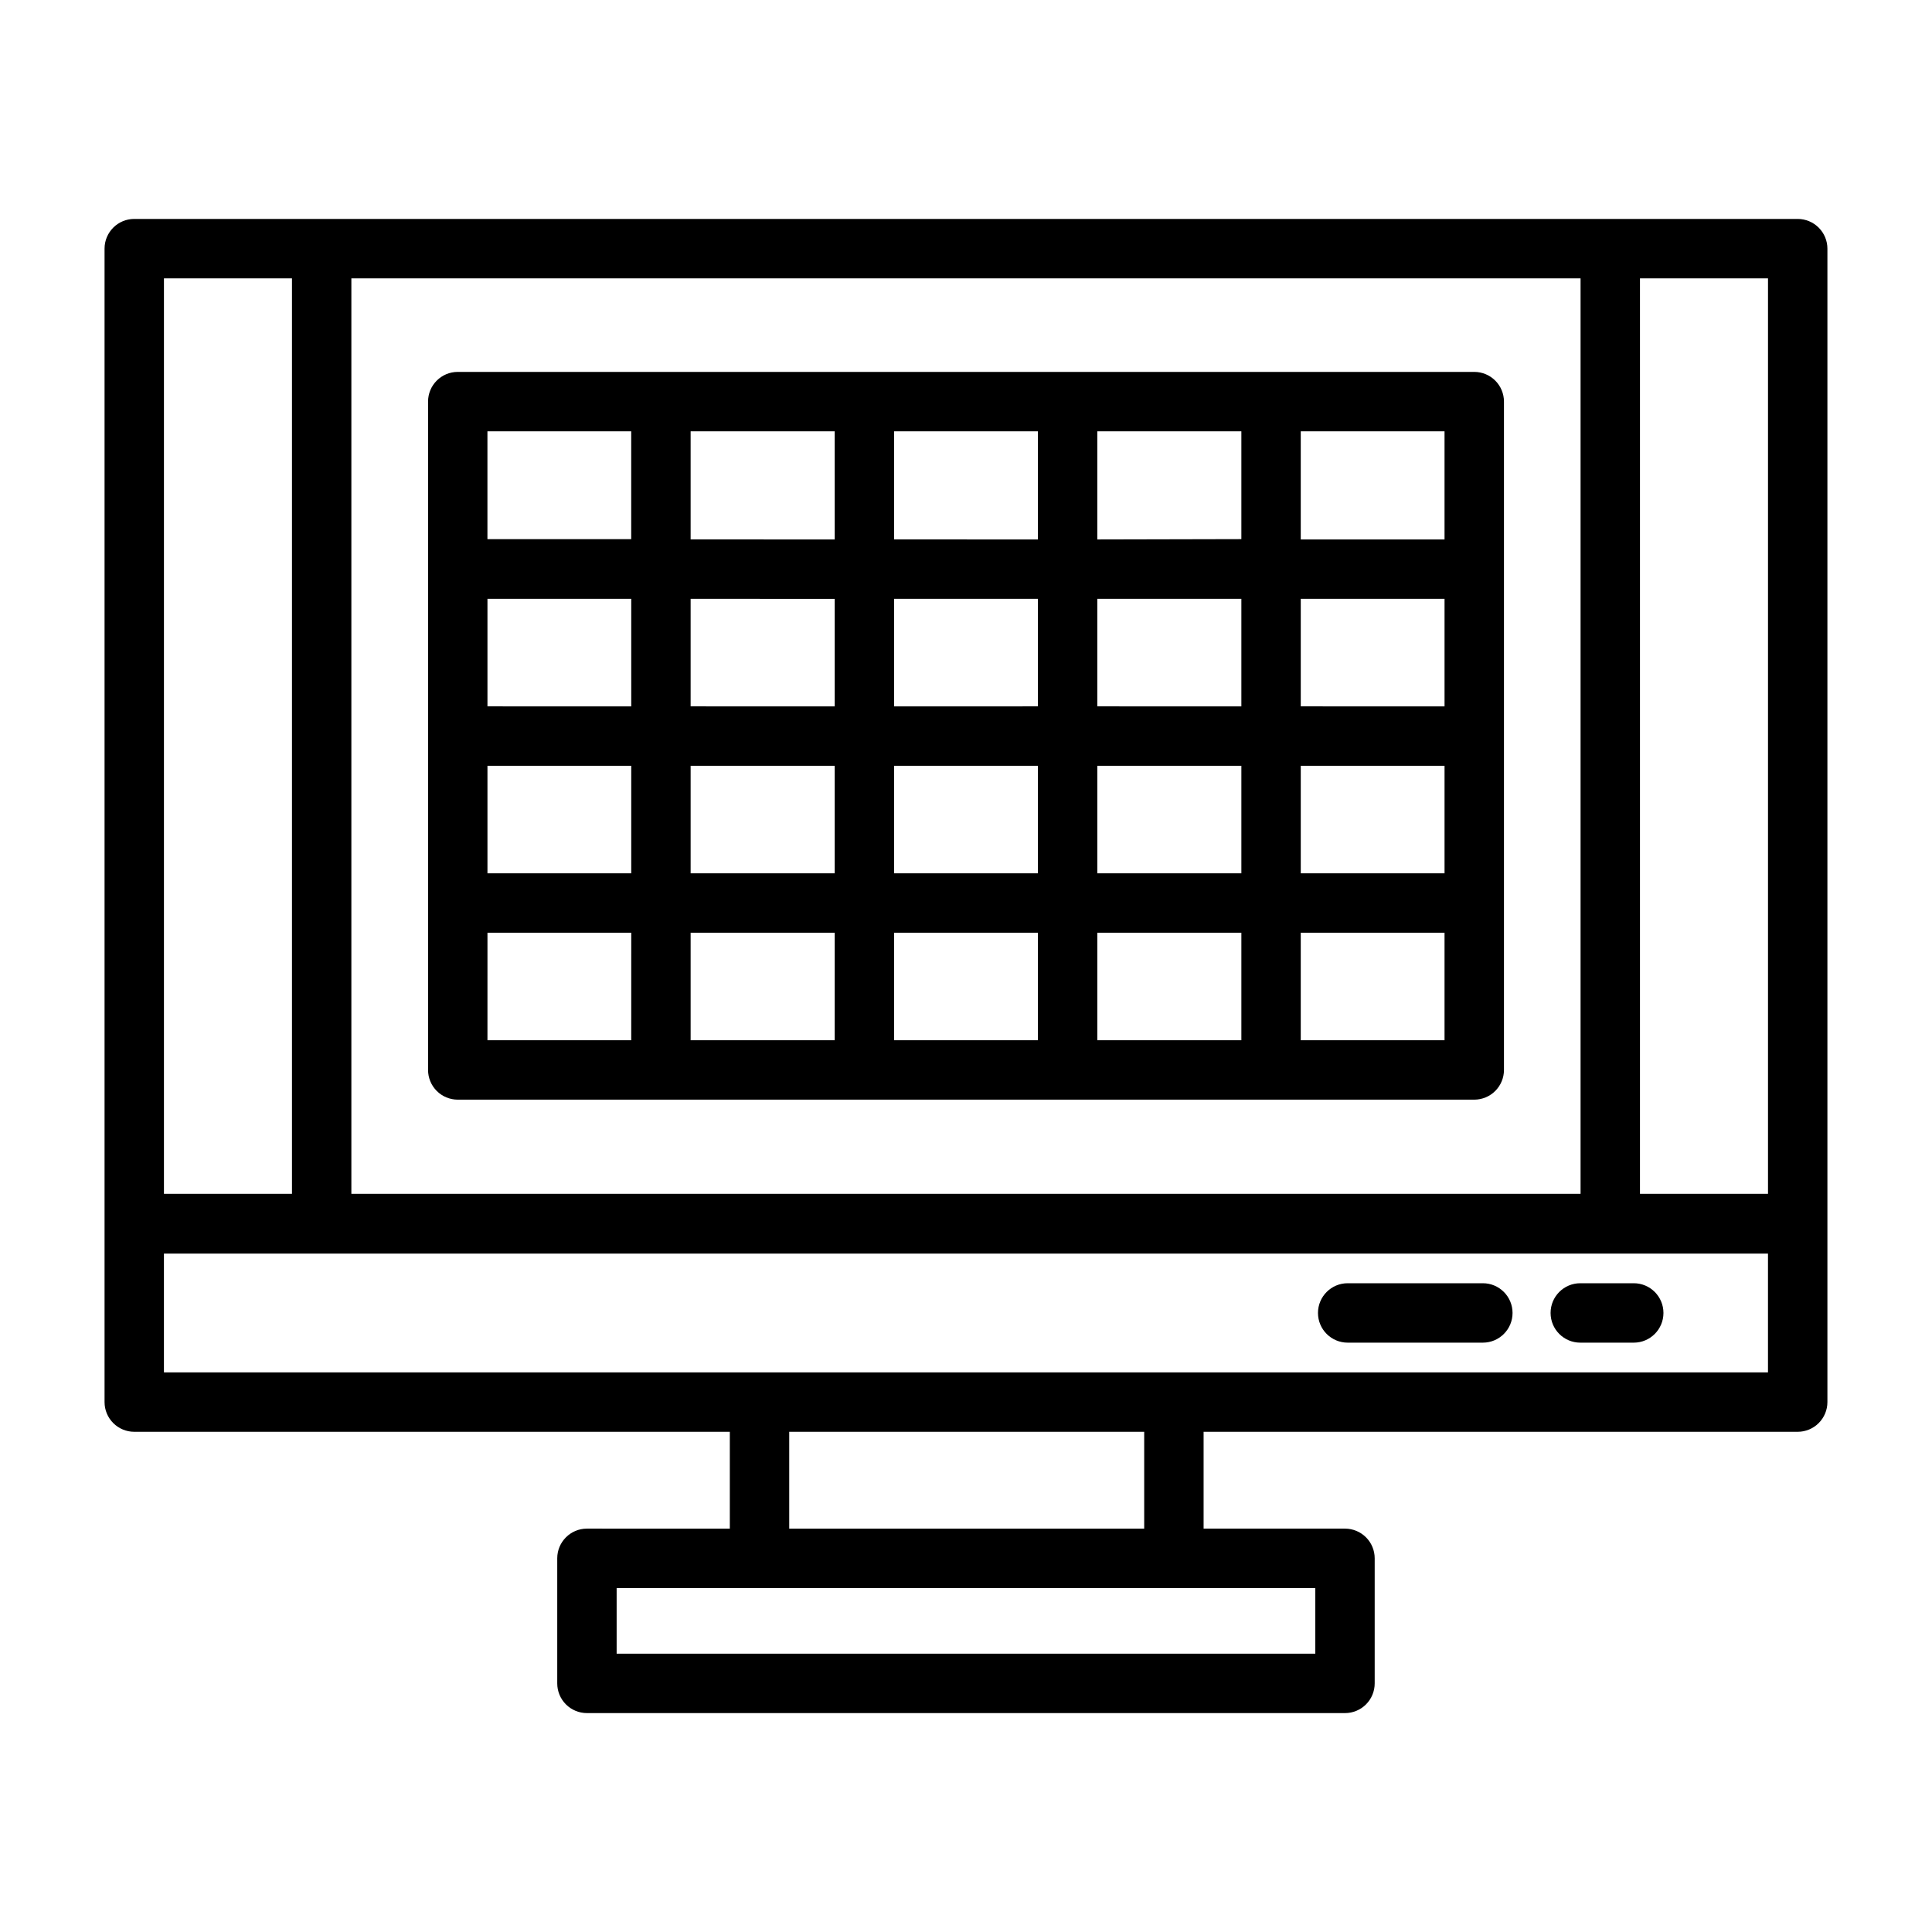
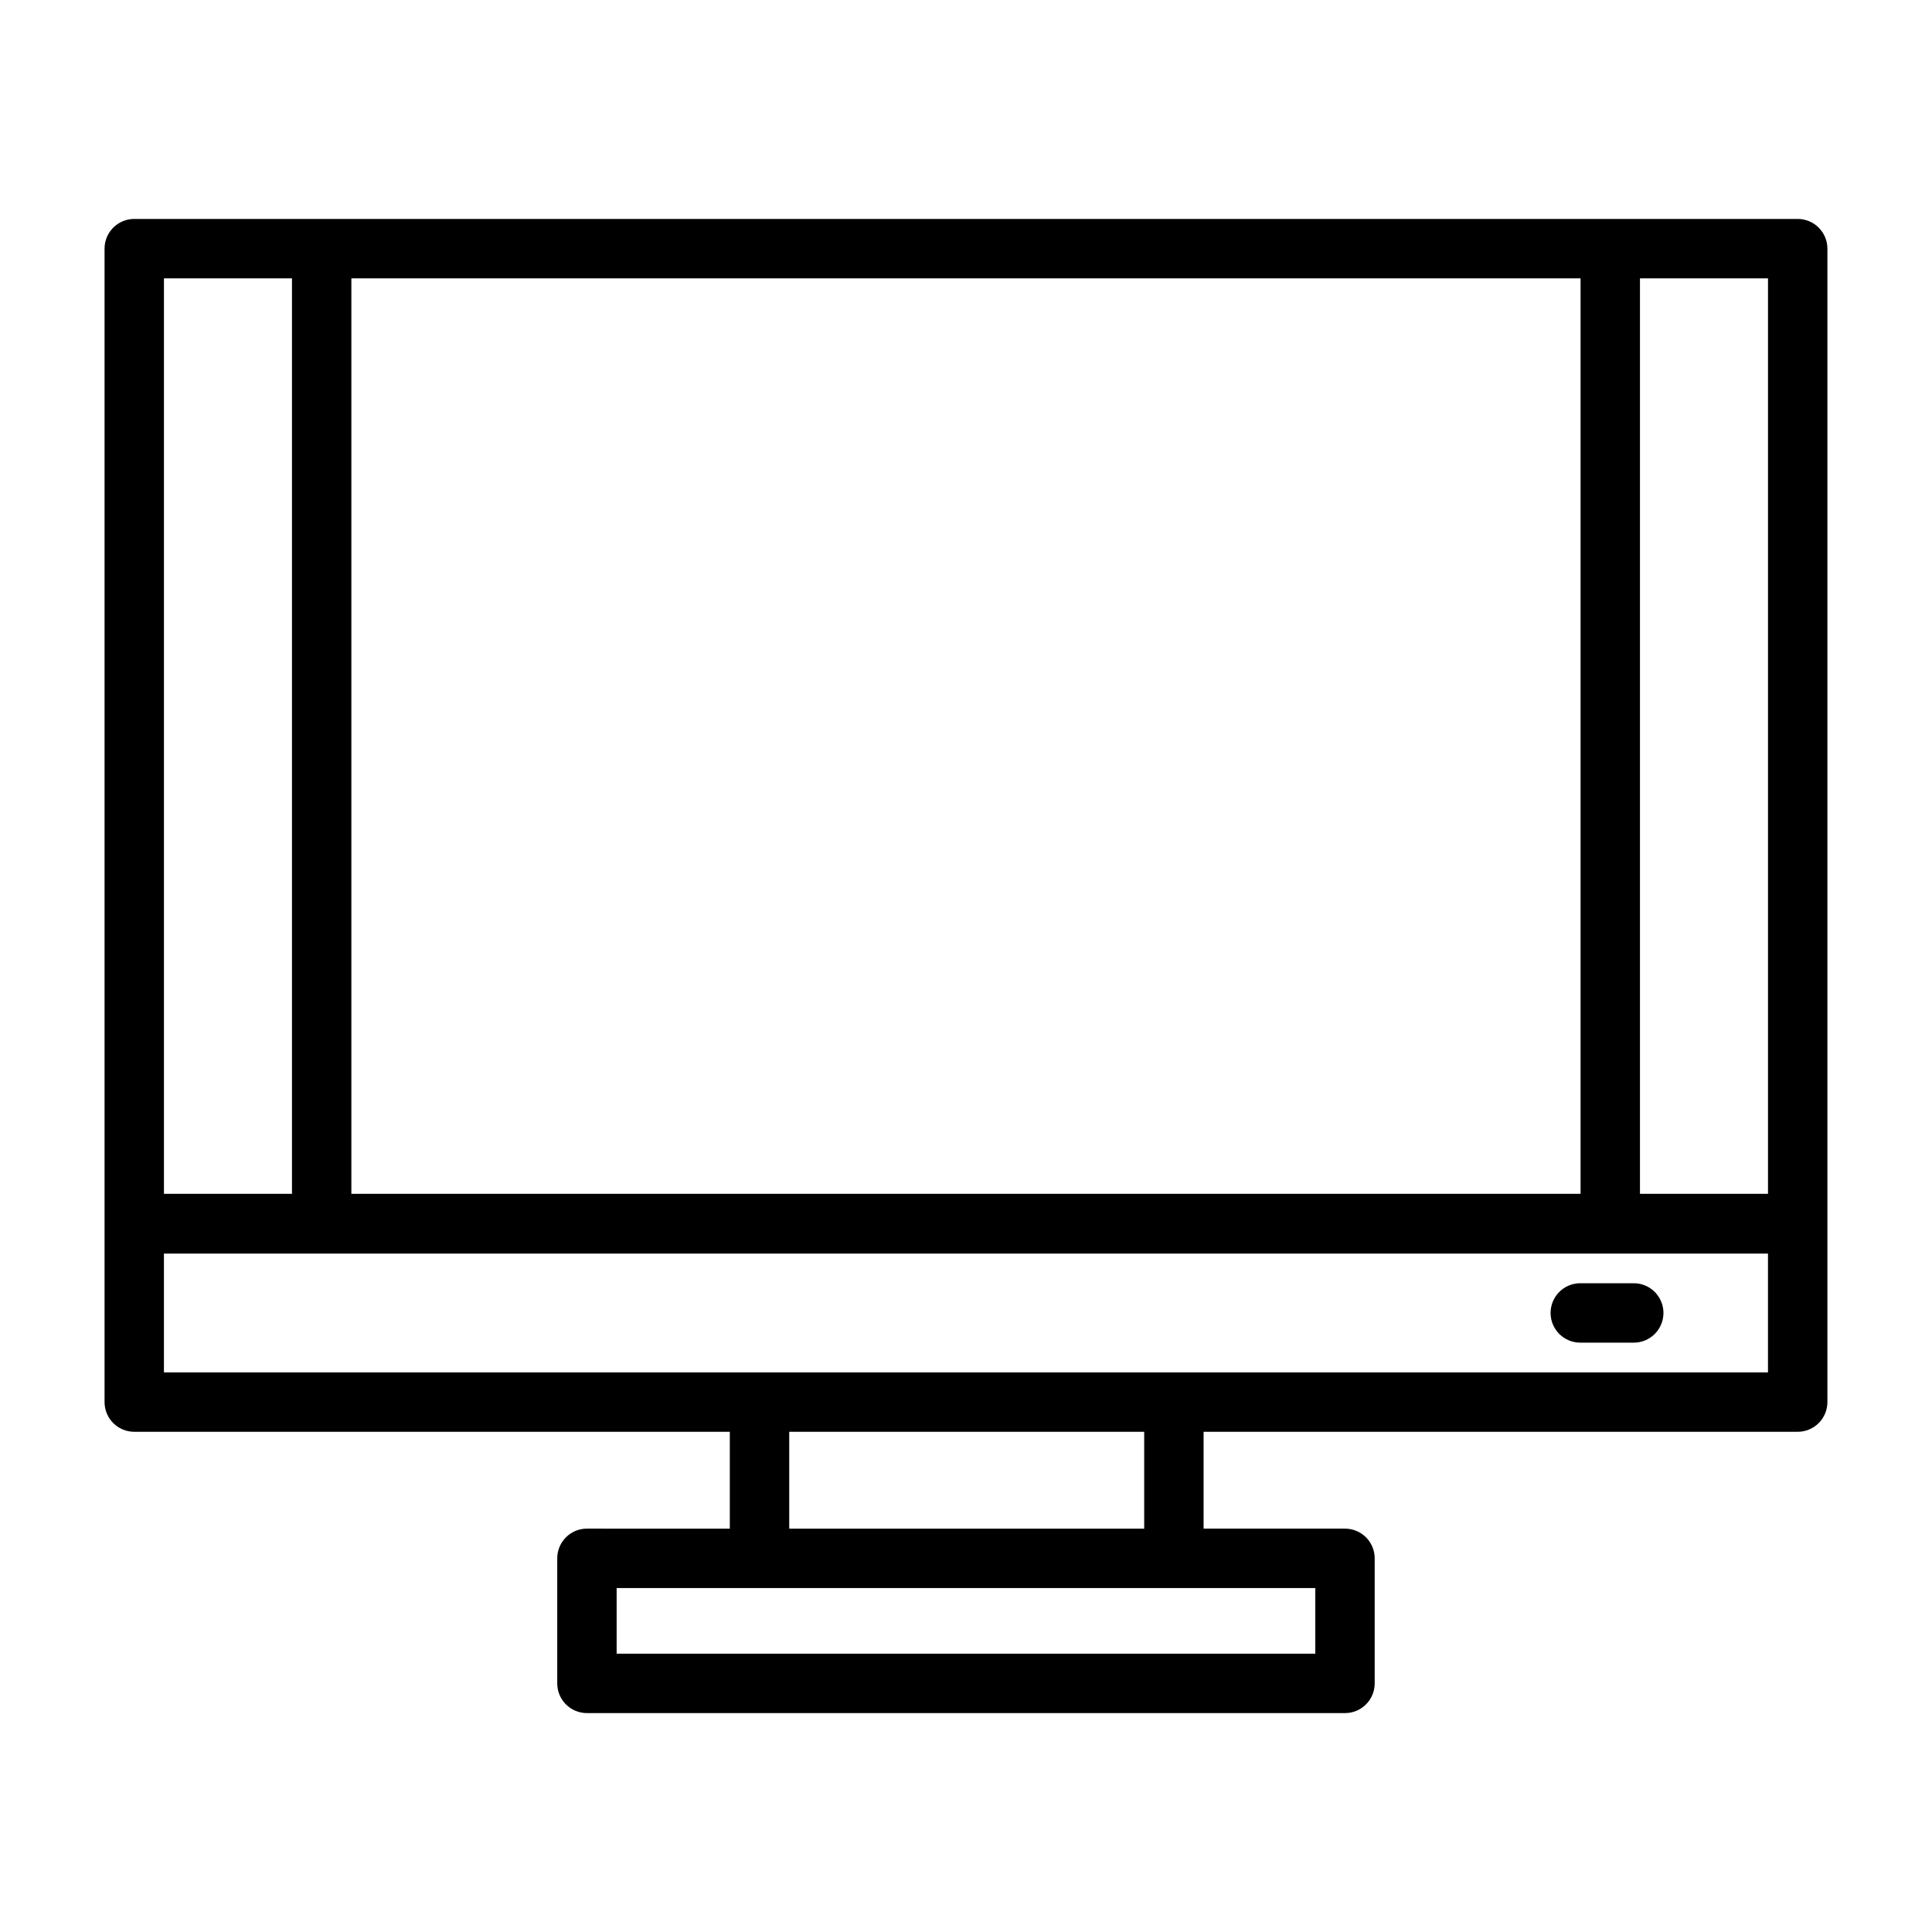
<svg xmlns="http://www.w3.org/2000/svg" fill="#000000" width="800px" height="800px" version="1.1" viewBox="144 144 512 512">
  <g>
    <path d="m620.41 202.02h-440.83c-4.348 0-7.871 3.527-7.871 7.875v305.67c0 2.09 0.828 4.09 2.305 5.566s3.477 2.309 5.566 2.309h157.83v25.664l-37.863-0.004c-4.348 0-7.871 3.523-7.871 7.871v33.145c0 2.086 0.828 4.09 2.305 5.566 1.477 1.477 3.481 2.305 5.566 2.305h200.89c2.09 0 4.09-0.828 5.566-2.305 1.477-1.477 2.305-3.481 2.305-5.566v-33.145c0-2.086-0.828-4.09-2.305-5.566-1.477-1.473-3.477-2.305-5.566-2.305h-37.469v-25.66h157.44c2.09 0 4.09-0.832 5.566-2.309 1.477-1.477 2.309-3.477 2.309-5.566v-305.67c0-2.09-0.832-4.09-2.309-5.566-1.477-1.477-3.477-2.309-5.566-2.309zm-7.871 258.36h-33.93v-242.61h33.93zm-49.672-242.61v242.61h-325.75v-242.61zm-341.49 0v242.61h-33.93v-242.61zm271.19 364.48-185.15-0.004v-17.395h185.15zm-45.344-33.145h-94.07v-25.66h94.07zm-259.78-41.406v-31.488h425.09v31.488z" />
-     <path d="m536.97 484.07h-35.82c-4.348 0-7.871 3.527-7.871 7.875 0 4.348 3.523 7.871 7.871 7.871h35.82c4.348 0 7.871-3.523 7.871-7.871 0-4.348-3.523-7.875-7.871-7.875z" />
    <path d="m576.96 484.07h-14.168c-4.348 0-7.871 3.527-7.871 7.875 0 4.348 3.523 7.871 7.871 7.871h14.168c4.348 0 7.871-3.523 7.871-7.871 0-4.348-3.523-7.875-7.871-7.875z" />
-     <path d="m265.31 435.42h269.38c2.09 0 4.09-0.828 5.566-2.305 1.477-1.477 2.309-3.481 2.309-5.566v-177.12c0-2.086-0.832-4.09-2.309-5.566-1.477-1.477-3.477-2.305-5.566-2.305h-269.38c-4.348 0-7.871 3.523-7.871 7.871v177.12c0 2.086 0.828 4.09 2.305 5.566 1.477 1.477 3.477 2.305 5.566 2.305zm61.715-88.48h38.18v28.496h-38.18zm-15.742 28.496h-38.102v-28.496h38.102zm107.77-28.496v28.496h-38.102v-28.496zm-38.102-15.742v-28.5h38.102v28.496zm-15.742 59.984-0.004 28.496h-38.18v-28.496zm15.742 0h38.102l-0.004 28.496h-38.098zm53.844 0h38.18v28.496h-38.18zm0-15.742v-28.5h38.18v28.496zm53.922-28.496h38.102v28.496l-38.102-0.004zm38.102-15.742-38.102-0.008v-28.496h38.102zm-53.844 0-38.18-0.008v-28.496h38.18zm-38.18-44.242v-28.66h38.18v28.574zm-15.742 0-38.102-0.004v-28.656h38.102zm-53.844 0-38.184-0.004v-28.656h38.18zm0 15.742v28.496l-38.184-0.004v-28.496zm-53.922 28.496-38.105-0.004v-28.496h38.102zm-38.102 59.984h38.102l-0.004 28.496h-38.102zm215.53 28.496v-28.496h38.102v28.496zm38.102-132.72h-38.102v-28.656h38.102zm-215.54-28.656v28.574l-38.102 0.004v-28.578z" />
  </g>
</svg>